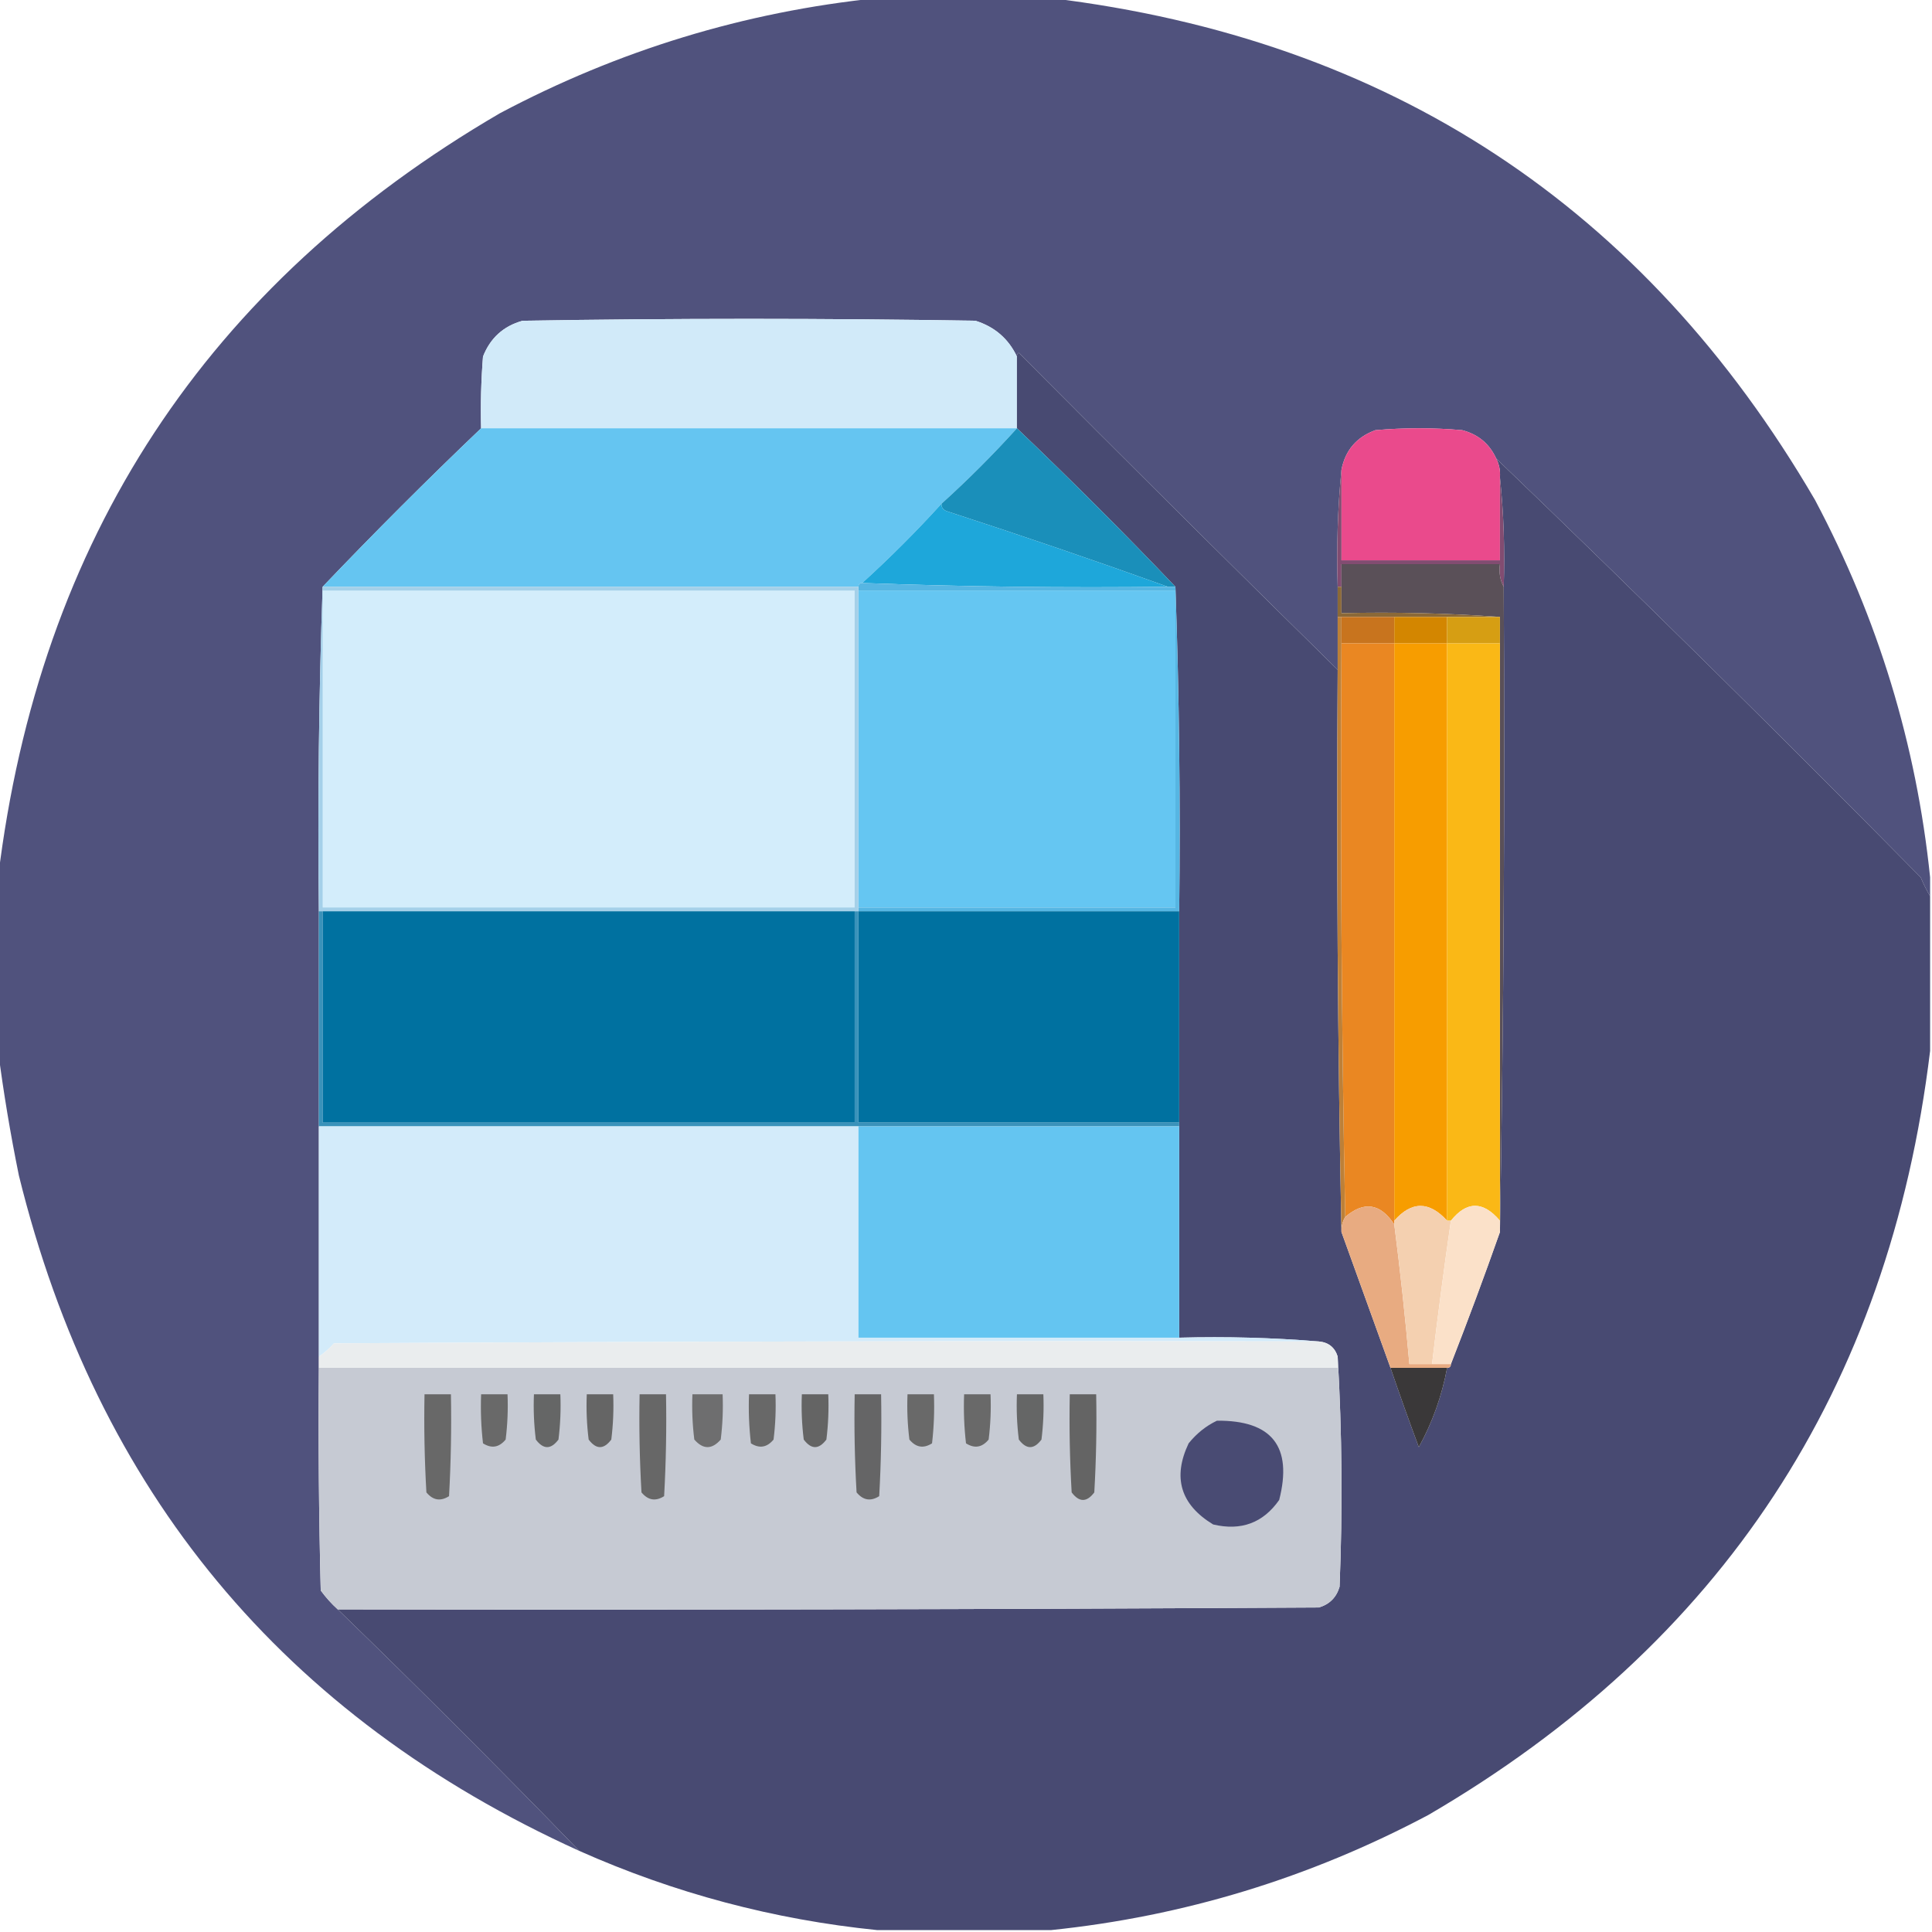
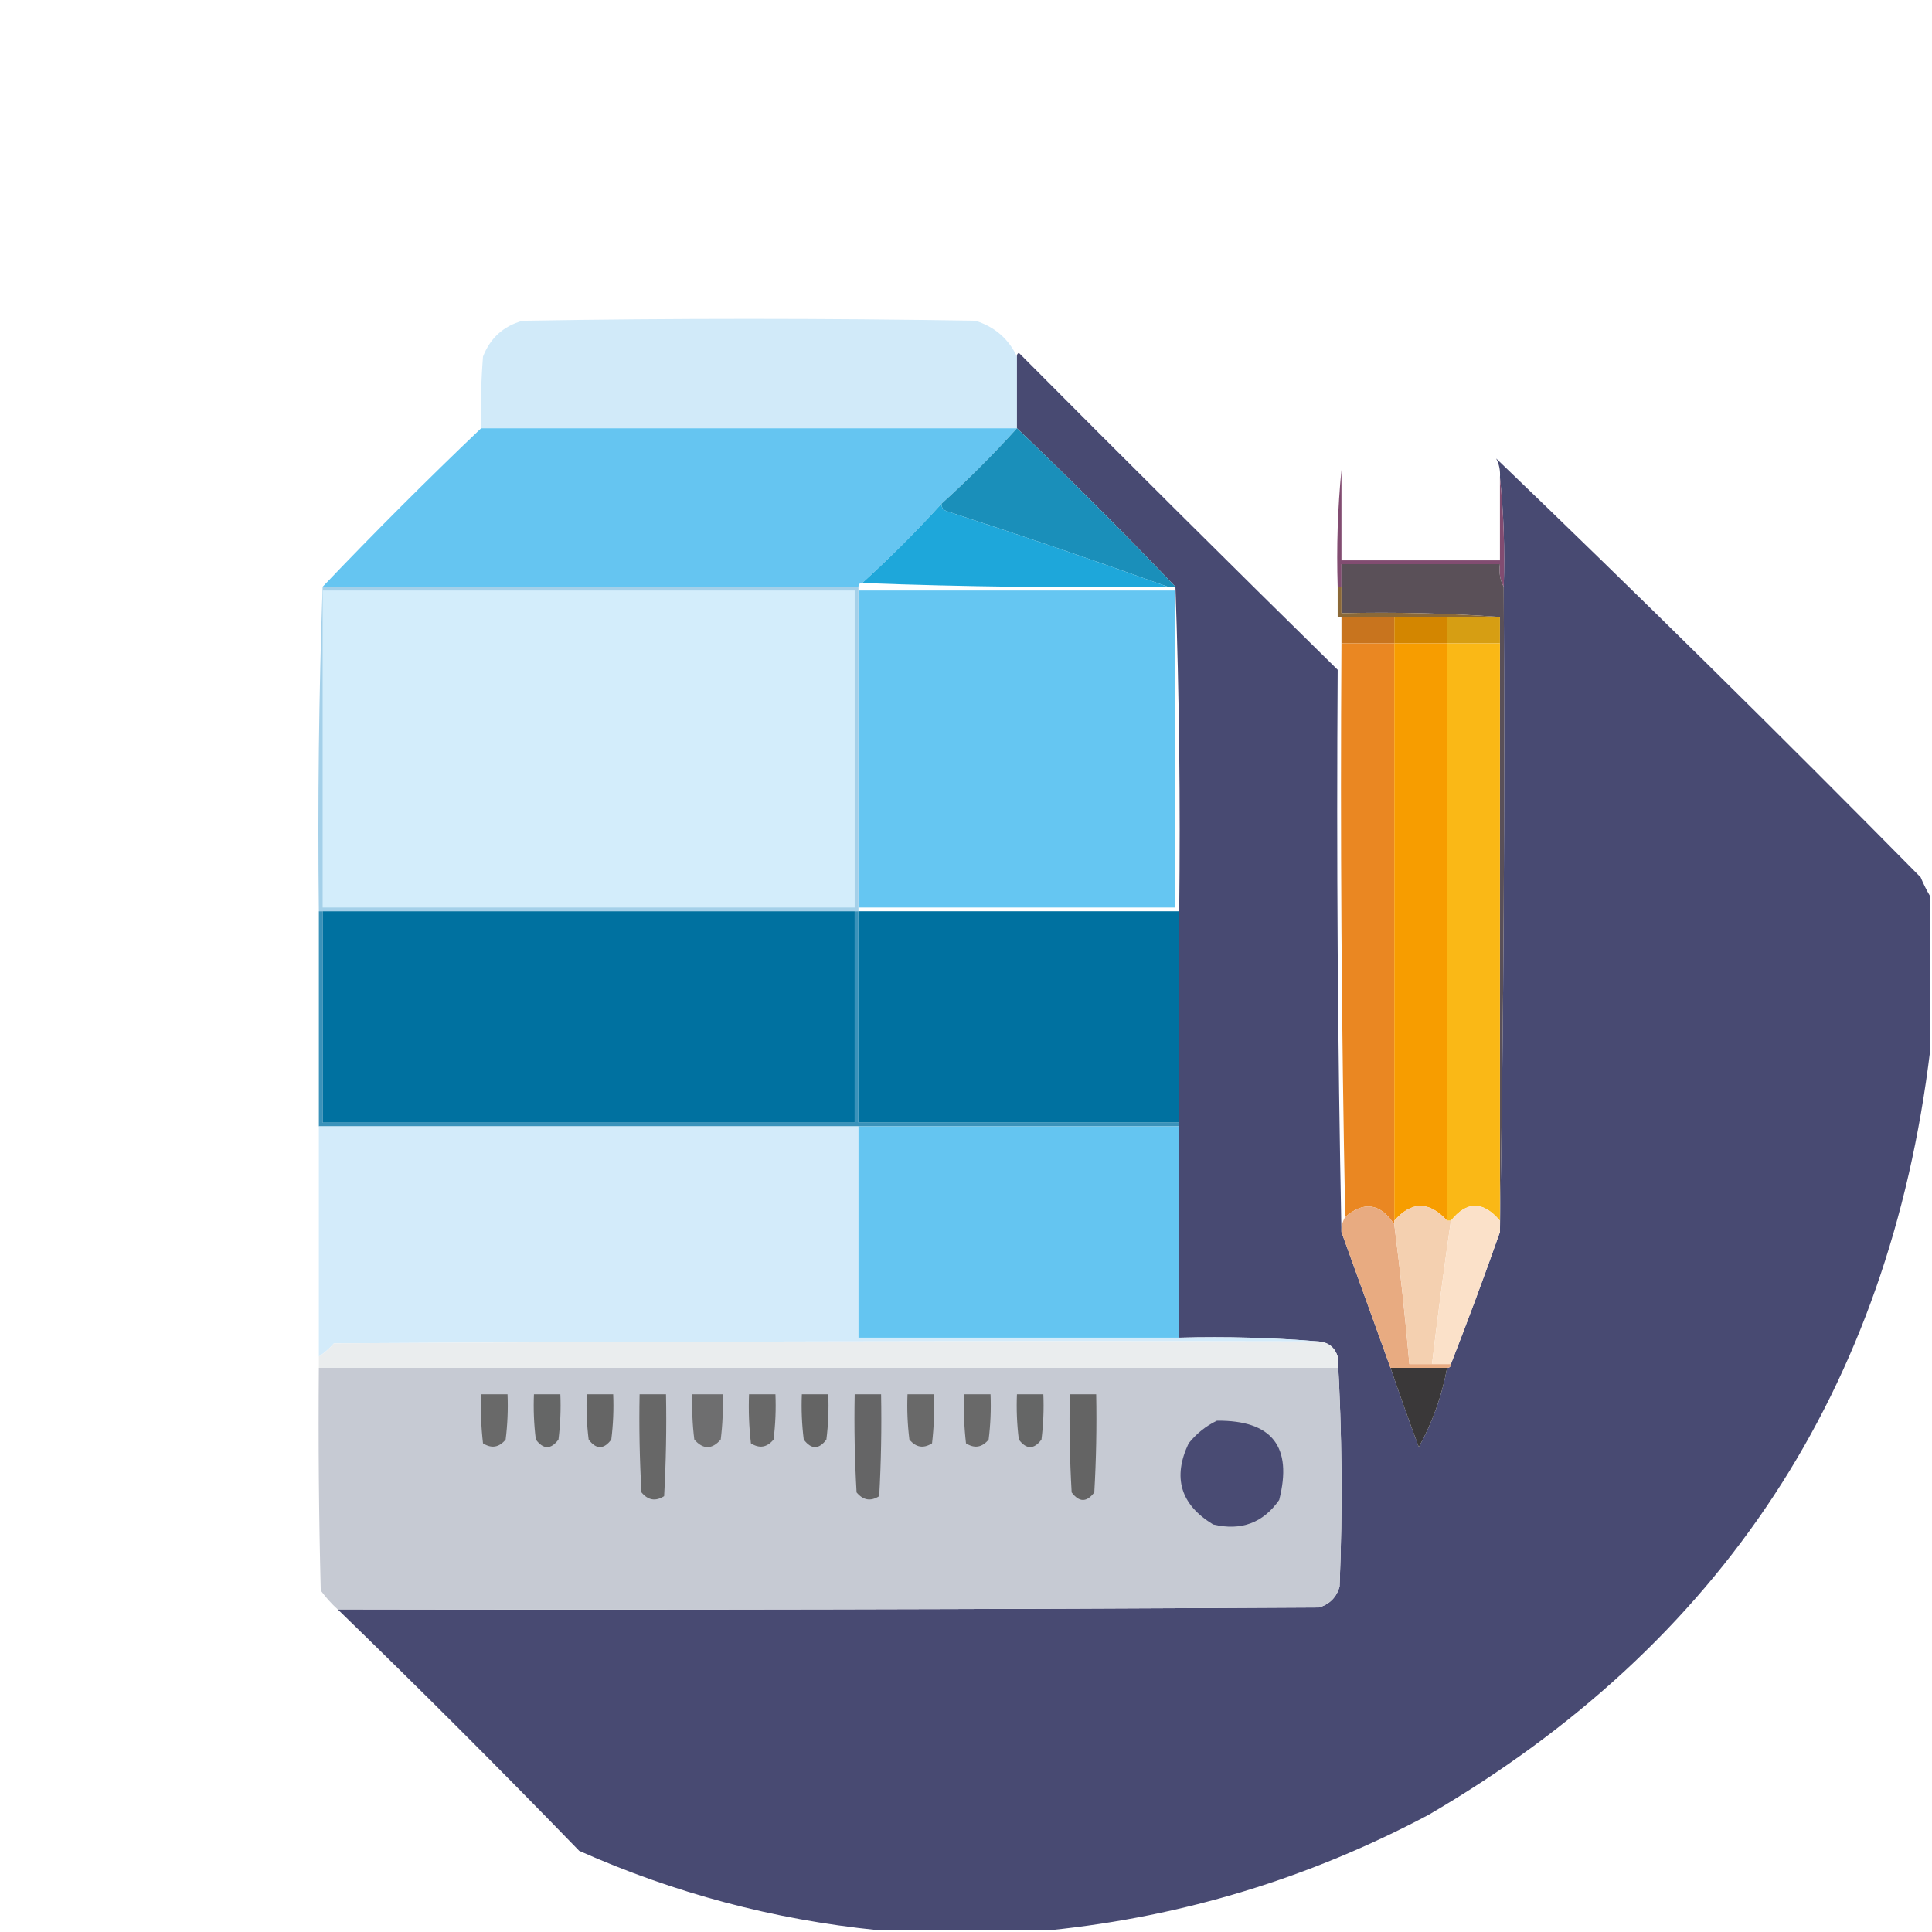
<svg xmlns="http://www.w3.org/2000/svg" width="512px" height="512px" style="shape-rendering:geometricPrecision; text-rendering:geometricPrecision; image-rendering:optimizeQuality; fill-rule:evenodd; clip-rule:evenodd">
  <g>
-     <path style="opacity:0.996" fill="#50527d" d="M 232.5,-0.5 C 247.833,-0.5 263.167,-0.5 278.5,-0.5C 368.144,10.388 435.644,54.721 481,132.5C 497.695,163.971 507.861,197.304 511.5,232.5C 511.5,234.167 511.5,235.833 511.5,237.5C 510.59,235.981 509.757,234.315 509,232.5C 471.916,194.915 434.416,157.915 396.5,121.5C 394.724,117.602 391.724,115.102 387.5,114C 379.833,113.333 372.167,113.333 364.5,114C 359.512,115.82 356.512,119.32 355.5,124.5C 354.506,134.653 354.172,144.986 354.5,155.5C 354.5,158.167 354.5,160.833 354.5,163.5C 354.5,168.167 354.5,172.833 354.5,177.5C 326.201,149.702 298.035,121.702 270,93.5C 269.601,93.728 269.435,94.062 269.5,94.5C 267.261,89.766 263.594,86.599 258.5,85C 218.5,84.333 178.5,84.333 138.5,85C 133.427,86.406 129.927,89.572 128,94.5C 127.5,100.825 127.334,107.158 127.5,113.5C 113.167,127.167 99.167,141.167 85.5,155.5C 84.502,183.995 84.169,212.662 84.5,241.5C 84.5,260.5 84.5,279.5 84.5,298.5C 84.5,318.833 84.5,339.167 84.5,359.5C 84.5,360.5 84.5,361.5 84.5,362.5C 84.333,382.169 84.5,401.836 85,421.5C 86.366,423.362 87.866,425.028 89.5,426.5C 111.14,447.473 132.473,468.806 153.5,490.5C 75.123,454.943 25.623,395.276 5,311.5C 2.746,300.424 0.913,289.424 -0.5,278.5C -0.5,263.167 -0.5,247.833 -0.5,232.5C 10.387,142.857 54.721,75.357 132.5,30C 163.971,13.305 197.304,3.139 232.5,-0.5 Z" />
-   </g>
+     </g>
  <g>
    <path style="opacity:1" fill="#d1eaf9" d="M 269.5,94.5 C 269.5,100.833 269.5,107.167 269.5,113.5C 222.167,113.5 174.833,113.5 127.5,113.5C 127.334,107.158 127.5,100.825 128,94.5C 129.927,89.572 133.427,86.406 138.5,85C 178.5,84.333 218.5,84.333 258.5,85C 263.594,86.599 267.261,89.766 269.5,94.5 Z" />
  </g>
  <g>
    <path style="opacity:0.998" fill="#484a72" d="M 354.5,177.5 C 354.168,227.336 354.501,277.003 355.5,326.5C 359.835,338.505 364.168,350.505 368.5,362.5C 370.894,369.514 373.394,376.514 376,383.5C 379.626,376.912 382.126,369.912 383.5,362.5C 384.167,362.5 384.5,362.167 384.5,361.5C 389.029,349.915 393.362,338.249 397.5,326.5C 398.499,269.669 398.832,212.669 398.5,155.5C 398.827,145.652 398.494,135.986 397.5,126.5C 397.634,124.708 397.301,123.042 396.5,121.5C 434.416,157.915 471.916,194.915 509,232.5C 509.757,234.315 510.59,235.981 511.5,237.5C 511.5,251.167 511.5,264.833 511.5,278.5C 500.612,368.144 456.279,435.644 378.5,481C 347.029,497.695 313.696,507.861 278.5,511.5C 263.167,511.5 247.833,511.5 232.5,511.5C 205.056,508.722 178.723,501.722 153.5,490.5C 132.473,468.806 111.14,447.473 89.5,426.5C 176.167,426.667 262.834,426.5 349.5,426C 352.333,425.167 354.167,423.333 355,420.5C 355.829,399.996 355.663,379.663 354.5,359.5C 353.73,357.065 352.063,355.731 349.5,355.5C 337.345,354.505 325.011,354.171 312.5,354.5C 312.5,335.833 312.5,317.167 312.5,298.5C 312.5,298.167 312.5,297.833 312.5,297.5C 312.5,278.833 312.5,260.167 312.5,241.5C 312.831,212.662 312.498,183.995 311.5,155.5C 297.833,141.167 283.833,127.167 269.5,113.5C 269.5,107.167 269.5,100.833 269.5,94.5C 269.435,94.062 269.601,93.728 270,93.5C 298.035,121.702 326.201,149.702 354.5,177.5 Z" />
  </g>
  <g>
    <path style="opacity:1" fill="#65c5f1" d="M 127.5,113.5 C 174.833,113.5 222.167,113.5 269.5,113.5C 263.167,120.5 256.5,127.167 249.5,133.5C 242.86,140.806 235.86,147.806 228.5,154.5C 227.833,154.5 227.5,154.833 227.5,155.5C 180.167,155.5 132.833,155.5 85.5,155.5C 99.167,141.167 113.167,127.167 127.5,113.5 Z" />
  </g>
  <g>
-     <path style="opacity:1" fill="#ea4a8c" d="M 396.5,121.5 C 397.301,123.042 397.634,124.708 397.5,126.5C 397.5,133.833 397.5,141.167 397.5,148.5C 383.5,148.5 369.5,148.5 355.5,148.5C 355.5,140.5 355.5,132.5 355.5,124.5C 356.512,119.32 359.512,115.82 364.5,114C 372.167,113.333 379.833,113.333 387.5,114C 391.724,115.102 394.724,117.602 396.5,121.5 Z" />
-   </g>
+     </g>
  <g>
    <path style="opacity:1" fill="#1a8fba" d="M 269.5,113.5 C 283.833,127.167 297.833,141.167 311.5,155.5C 310.833,155.5 310.167,155.5 309.5,155.5C 290.21,148.569 270.71,141.902 251,135.5C 249.97,135.164 249.47,134.497 249.5,133.5C 256.5,127.167 263.167,120.5 269.5,113.5 Z" />
  </g>
  <g>
    <path style="opacity:1" fill="#1ea7da" d="M 249.5,133.5 C 249.47,134.497 249.97,135.164 251,135.5C 270.71,141.902 290.21,148.569 309.5,155.5C 282.328,155.831 255.328,155.498 228.5,154.5C 235.86,147.806 242.86,140.806 249.5,133.5 Z" />
  </g>
  <g>
    <path style="opacity:1" fill="#824c71" d="M 355.5,124.5 C 355.5,132.5 355.5,140.5 355.5,148.5C 369.5,148.5 383.5,148.5 397.5,148.5C 397.5,141.167 397.5,133.833 397.5,126.5C 398.494,135.986 398.827,145.652 398.5,155.5C 397.539,153.735 397.205,151.735 397.5,149.5C 383.5,149.5 369.5,149.5 355.5,149.5C 355.5,151.5 355.5,153.5 355.5,155.5C 355.167,155.5 354.833,155.5 354.5,155.5C 354.172,144.986 354.506,134.653 355.5,124.5 Z" />
  </g>
  <g>
    <path style="opacity:1" fill="#5a5058" d="M 398.5,155.5 C 398.832,212.669 398.499,269.669 397.5,326.5C 397.5,325.5 397.5,324.5 397.5,323.5C 397.5,272.5 397.5,221.5 397.5,170.5C 397.5,168.167 397.5,165.833 397.5,163.5C 383.677,162.504 369.677,162.171 355.5,162.5C 355.5,160.167 355.5,157.833 355.5,155.5C 355.5,153.5 355.5,151.5 355.5,149.5C 369.5,149.5 383.5,149.5 397.5,149.5C 397.205,151.735 397.539,153.735 398.5,155.5 Z" />
  </g>
  <g>
    <path style="opacity:1" fill="#65c6f2" d="M 227.5,156.5 C 255.5,156.5 283.5,156.5 311.5,156.5C 311.5,184.5 311.5,212.5 311.5,240.5C 283.5,240.5 255.5,240.5 227.5,240.5C 227.5,212.5 227.5,184.5 227.5,156.5 Z" />
  </g>
  <g>
-     <path style="opacity:1" fill="#56b6e3" d="M 228.5,154.5 C 255.328,155.498 282.328,155.831 309.5,155.5C 310.167,155.5 310.833,155.5 311.5,155.5C 312.498,183.995 312.831,212.662 312.5,241.5C 284.167,241.5 255.833,241.5 227.5,241.5C 227.5,241.167 227.5,240.833 227.5,240.5C 255.5,240.5 283.5,240.5 311.5,240.5C 311.5,212.5 311.5,184.5 311.5,156.5C 283.5,156.5 255.5,156.5 227.5,156.5C 227.5,156.167 227.5,155.833 227.5,155.5C 227.5,154.833 227.833,154.5 228.5,154.5 Z" />
-   </g>
+     </g>
  <g>
    <path style="opacity:1" fill="#8b6938" d="M 354.5,155.5 C 354.833,155.5 355.167,155.5 355.5,155.5C 355.5,157.833 355.5,160.167 355.5,162.5C 369.677,162.171 383.677,162.504 397.5,163.5C 392.833,163.5 388.167,163.5 383.5,163.5C 378.833,163.5 374.167,163.5 369.5,163.5C 364.833,163.5 360.167,163.5 355.5,163.5C 355.167,163.5 354.833,163.5 354.5,163.5C 354.5,160.833 354.5,158.167 354.5,155.5 Z" />
  </g>
  <g>
    <path style="opacity:1" fill="#c8741e" d="M 355.5,163.5 C 360.167,163.5 364.833,163.5 369.5,163.5C 369.5,165.833 369.5,168.167 369.5,170.5C 364.833,170.5 360.167,170.5 355.5,170.5C 355.5,168.167 355.5,165.833 355.5,163.5 Z" />
  </g>
  <g>
    <path style="opacity:1" fill="#d38600" d="M 369.5,163.5 C 374.167,163.5 378.833,163.5 383.5,163.5C 383.5,165.833 383.5,168.167 383.5,170.5C 378.833,170.5 374.167,170.5 369.5,170.5C 369.5,168.167 369.5,165.833 369.5,163.5 Z" />
  </g>
  <g>
    <path style="opacity:1" fill="#d69e13" d="M 383.5,163.5 C 388.167,163.5 392.833,163.5 397.5,163.5C 397.5,165.833 397.5,168.167 397.5,170.5C 392.833,170.5 388.167,170.5 383.5,170.5C 383.5,168.167 383.5,165.833 383.5,163.5 Z" />
  </g>
  <g>
    <path style="opacity:1" fill="#ea8722" d="M 355.5,170.5 C 360.167,170.5 364.833,170.5 369.5,170.5C 369.5,221.5 369.5,272.5 369.5,323.5C 369.5,323.833 369.5,324.167 369.5,324.5C 365.82,318.894 361.487,318.228 356.5,322.5C 355.501,272.003 355.168,221.336 355.5,170.5 Z" />
  </g>
  <g>
    <path style="opacity:1" fill="#f79d00" d="M 369.5,170.5 C 374.167,170.5 378.833,170.5 383.5,170.5C 383.5,221.5 383.5,272.5 383.5,323.5C 378.753,318.274 374.087,318.274 369.5,323.5C 369.5,272.5 369.5,221.5 369.5,170.5 Z" />
  </g>
  <g>
    <path style="opacity:1" fill="#fab816" d="M 383.5,170.5 C 388.167,170.5 392.833,170.5 397.5,170.5C 397.5,221.5 397.5,272.5 397.5,323.5C 393.039,318.244 388.705,318.244 384.5,323.5C 384.167,323.5 383.833,323.5 383.5,323.5C 383.5,272.5 383.5,221.5 383.5,170.5 Z" />
  </g>
  <g>
-     <path style="opacity:1" fill="#bd8038" d="M 354.5,163.5 C 354.833,163.5 355.167,163.5 355.5,163.5C 355.5,165.833 355.5,168.167 355.5,170.5C 355.168,221.336 355.501,272.003 356.5,322.5C 355.766,323.708 355.433,325.041 355.5,326.5C 354.501,277.003 354.168,227.336 354.5,177.5C 354.5,172.833 354.5,168.167 354.5,163.5 Z" />
-   </g>
+     </g>
  <g>
    <path style="opacity:1" fill="#a4d0e9" d="M 85.5,155.5 C 132.833,155.5 180.167,155.5 227.5,155.5C 227.5,155.833 227.5,156.167 227.5,156.5C 227.5,184.5 227.5,212.5 227.5,240.5C 227.5,240.833 227.5,241.167 227.5,241.5C 227.167,241.5 226.833,241.5 226.5,241.5C 179.5,241.5 132.5,241.5 85.5,241.5C 85.167,241.5 84.833,241.5 84.5,241.5C 84.169,212.662 84.502,183.995 85.5,155.5 Z" />
  </g>
  <g>
    <path style="opacity:1" fill="#d3edfb" d="M 85.5,156.5 C 132.5,156.5 179.5,156.5 226.5,156.5C 226.5,184.5 226.5,212.5 226.5,240.5C 179.5,240.5 132.5,240.5 85.5,240.5C 85.5,212.5 85.5,184.5 85.5,156.5 Z" />
  </g>
  <g>
    <path style="opacity:1" fill="#0071a0" d="M 227.5,241.5 C 255.833,241.5 284.167,241.5 312.5,241.5C 312.5,260.167 312.5,278.833 312.5,297.5C 284.167,297.5 255.833,297.5 227.5,297.5C 227.5,278.833 227.5,260.167 227.5,241.5 Z" />
  </g>
  <g>
    <path style="opacity:1" fill="#3a92ba" d="M 84.5,241.5 C 84.833,241.5 85.167,241.5 85.5,241.5C 85.5,260.167 85.5,278.833 85.5,297.5C 132.5,297.5 179.5,297.5 226.5,297.5C 226.5,278.833 226.5,260.167 226.5,241.5C 226.833,241.5 227.167,241.5 227.5,241.5C 227.5,260.167 227.5,278.833 227.5,297.5C 255.833,297.5 284.167,297.5 312.5,297.5C 312.5,297.833 312.5,298.167 312.5,298.5C 284.167,298.5 255.833,298.5 227.5,298.5C 179.833,298.5 132.167,298.5 84.5,298.5C 84.5,279.5 84.5,260.5 84.5,241.5 Z" />
  </g>
  <g>
    <path style="opacity:1" fill="#0071a0" d="M 85.5,241.5 C 132.5,241.5 179.5,241.5 226.5,241.5C 226.5,260.167 226.5,278.833 226.5,297.5C 179.5,297.5 132.5,297.5 85.5,297.5C 85.5,278.833 85.5,260.167 85.5,241.5 Z" />
  </g>
  <g>
    <path style="opacity:1" fill="#d3ebfa" d="M 84.5,298.5 C 132.167,298.5 179.833,298.5 227.5,298.5C 227.5,317.167 227.5,335.833 227.5,354.5C 255.833,354.5 284.167,354.5 312.5,354.5C 325.011,354.171 337.345,354.505 349.5,355.5C 262.499,355.333 175.499,355.5 88.5,356C 87.295,357.376 85.962,358.542 84.5,359.5C 84.5,339.167 84.5,318.833 84.5,298.5 Z" />
  </g>
  <g>
    <path style="opacity:1" fill="#64c5f1" d="M 227.5,298.5 C 255.833,298.5 284.167,298.5 312.5,298.5C 312.5,317.167 312.5,335.833 312.5,354.5C 284.167,354.5 255.833,354.5 227.5,354.5C 227.5,335.833 227.5,317.167 227.5,298.5 Z" />
  </g>
  <g>
    <path style="opacity:1" fill="#e8ab81" d="M 369.5,324.5 C 371.08,336.806 372.413,349.14 373.5,361.5C 375.5,361.5 377.5,361.5 379.5,361.5C 381.167,361.5 382.833,361.5 384.5,361.5C 384.5,362.167 384.167,362.5 383.5,362.5C 378.5,362.5 373.5,362.5 368.5,362.5C 364.168,350.505 359.835,338.505 355.5,326.5C 355.433,325.041 355.766,323.708 356.5,322.5C 361.487,318.228 365.82,318.894 369.5,324.5 Z" />
  </g>
  <g>
    <path style="opacity:1" fill="#f4d0b0" d="M 383.5,323.5 C 383.833,323.5 384.167,323.5 384.5,323.5C 382.671,336.132 381.004,348.799 379.5,361.5C 377.5,361.5 375.5,361.5 373.5,361.5C 372.413,349.14 371.08,336.806 369.5,324.5C 369.5,324.167 369.5,323.833 369.5,323.5C 374.087,318.274 378.753,318.274 383.5,323.5 Z" />
  </g>
  <g>
    <path style="opacity:1" fill="#fbe1c9" d="M 397.5,323.5 C 397.5,324.5 397.5,325.5 397.5,326.5C 393.362,338.249 389.029,349.915 384.5,361.5C 382.833,361.5 381.167,361.5 379.5,361.5C 381.004,348.799 382.671,336.132 384.5,323.5C 388.705,318.244 393.039,318.244 397.5,323.5 Z" />
  </g>
  <g>
    <path style="opacity:1" fill="#eaedee" d="M 349.5,355.5 C 352.063,355.731 353.73,357.065 354.5,359.5C 354.5,360.5 354.5,361.5 354.5,362.5C 264.5,362.5 174.5,362.5 84.5,362.5C 84.5,361.5 84.5,360.5 84.5,359.5C 85.962,358.542 87.295,357.376 88.5,356C 175.499,355.5 262.499,355.333 349.5,355.5 Z" />
  </g>
  <g>
    <path style="opacity:1" fill="#c6cad3" d="M 354.5,359.5 C 355.663,379.663 355.829,399.996 355,420.5C 354.167,423.333 352.333,425.167 349.5,426C 262.834,426.5 176.167,426.667 89.5,426.5C 87.866,425.028 86.366,423.362 85,421.5C 84.5,401.836 84.333,382.169 84.5,362.5C 174.5,362.5 264.5,362.5 354.5,362.5C 354.5,361.5 354.5,360.5 354.5,359.5 Z" />
  </g>
  <g>
    <path style="opacity:1" fill="#3a3839" d="M 368.5,362.5 C 373.5,362.5 378.5,362.5 383.5,362.5C 382.126,369.912 379.626,376.912 376,383.5C 373.394,376.514 370.894,369.514 368.5,362.5 Z" />
  </g>
  <g>
-     <path style="opacity:1" fill="#686868" d="M 112.5,369.5 C 114.833,369.5 117.167,369.5 119.5,369.5C 119.666,378.506 119.5,387.506 119,396.5C 116.733,397.935 114.733,397.602 113,395.5C 112.5,386.84 112.334,378.173 112.5,369.5 Z" />
-   </g>
+     </g>
  <g>
    <path style="opacity:1" fill="#696969" d="M 127.5,369.5 C 129.833,369.5 132.167,369.5 134.5,369.5C 134.666,373.514 134.499,377.514 134,381.5C 132.267,383.602 130.267,383.935 128,382.5C 127.501,378.179 127.334,373.846 127.5,369.5 Z" />
  </g>
  <g>
    <path style="opacity:1" fill="#656666" d="M 141.5,369.5 C 143.833,369.5 146.167,369.5 148.5,369.5C 148.666,373.514 148.499,377.514 148,381.5C 146,384.167 144,384.167 142,381.5C 141.501,377.514 141.334,373.514 141.5,369.5 Z" />
  </g>
  <g>
    <path style="opacity:1" fill="#656565" d="M 155.5,369.5 C 157.833,369.5 160.167,369.5 162.5,369.5C 162.666,373.514 162.499,377.514 162,381.5C 160,384.167 158,384.167 156,381.5C 155.501,377.514 155.334,373.514 155.5,369.5 Z" />
  </g>
  <g>
    <path style="opacity:1" fill="#676767" d="M 169.5,369.5 C 171.833,369.5 174.167,369.5 176.5,369.5C 176.666,378.506 176.5,387.506 176,396.5C 173.733,397.935 171.733,397.602 170,395.5C 169.5,386.84 169.334,378.173 169.5,369.5 Z" />
  </g>
  <g>
    <path style="opacity:1" fill="#6e6e6f" d="M 183.5,369.5 C 186.167,369.5 188.833,369.5 191.5,369.5C 191.666,373.514 191.499,377.514 191,381.5C 188.667,384.167 186.333,384.167 184,381.5C 183.501,377.514 183.334,373.514 183.5,369.5 Z" />
  </g>
  <g>
    <path style="opacity:1" fill="#686868" d="M 198.5,369.5 C 200.833,369.5 203.167,369.5 205.5,369.5C 205.666,373.514 205.499,377.514 205,381.5C 203.267,383.602 201.267,383.935 199,382.5C 198.501,378.179 198.334,373.846 198.5,369.5 Z" />
  </g>
  <g>
    <path style="opacity:1" fill="#646464" d="M 212.5,369.5 C 214.833,369.5 217.167,369.5 219.5,369.5C 219.666,373.514 219.499,377.514 219,381.5C 217,384.167 215,384.167 213,381.5C 212.501,377.514 212.334,373.514 212.5,369.5 Z" />
  </g>
  <g>
    <path style="opacity:1" fill="#656566" d="M 226.5,369.5 C 228.833,369.5 231.167,369.5 233.5,369.5C 233.666,378.506 233.5,387.506 233,396.5C 230.733,397.935 228.733,397.602 227,395.5C 226.5,386.84 226.334,378.173 226.5,369.5 Z" />
  </g>
  <g>
    <path style="opacity:1" fill="#696969" d="M 240.5,369.5 C 242.833,369.5 245.167,369.5 247.5,369.5C 247.666,373.846 247.499,378.179 247,382.5C 244.733,383.935 242.733,383.602 241,381.5C 240.501,377.514 240.334,373.514 240.5,369.5 Z" />
  </g>
  <g>
    <path style="opacity:1" fill="#696969" d="M 255.5,369.5 C 257.833,369.5 260.167,369.5 262.5,369.5C 262.666,373.514 262.499,377.514 262,381.5C 260.267,383.602 258.267,383.935 256,382.5C 255.501,378.179 255.334,373.846 255.5,369.5 Z" />
  </g>
  <g>
    <path style="opacity:1" fill="#656666" d="M 269.5,369.5 C 271.833,369.5 274.167,369.5 276.5,369.5C 276.666,373.514 276.499,377.514 276,381.5C 274,384.167 272,384.167 270,381.5C 269.501,377.514 269.334,373.514 269.5,369.5 Z" />
  </g>
  <g>
    <path style="opacity:1" fill="#646464" d="M 283.5,369.5 C 285.833,369.5 288.167,369.5 290.5,369.5C 290.666,378.173 290.5,386.84 290,395.5C 288,398.167 286,398.167 284,395.5C 283.5,386.84 283.334,378.173 283.5,369.5 Z" />
  </g>
  <g>
    <path style="opacity:1" fill="#494b73" d="M 322.5,376.5 C 337.1,376.37 342.6,383.37 339,397.5C 334.748,403.588 328.915,405.754 321.5,404C 312.859,398.748 310.693,391.581 315,382.5C 317.114,379.879 319.614,377.879 322.5,376.5 Z" />
  </g>
</svg>